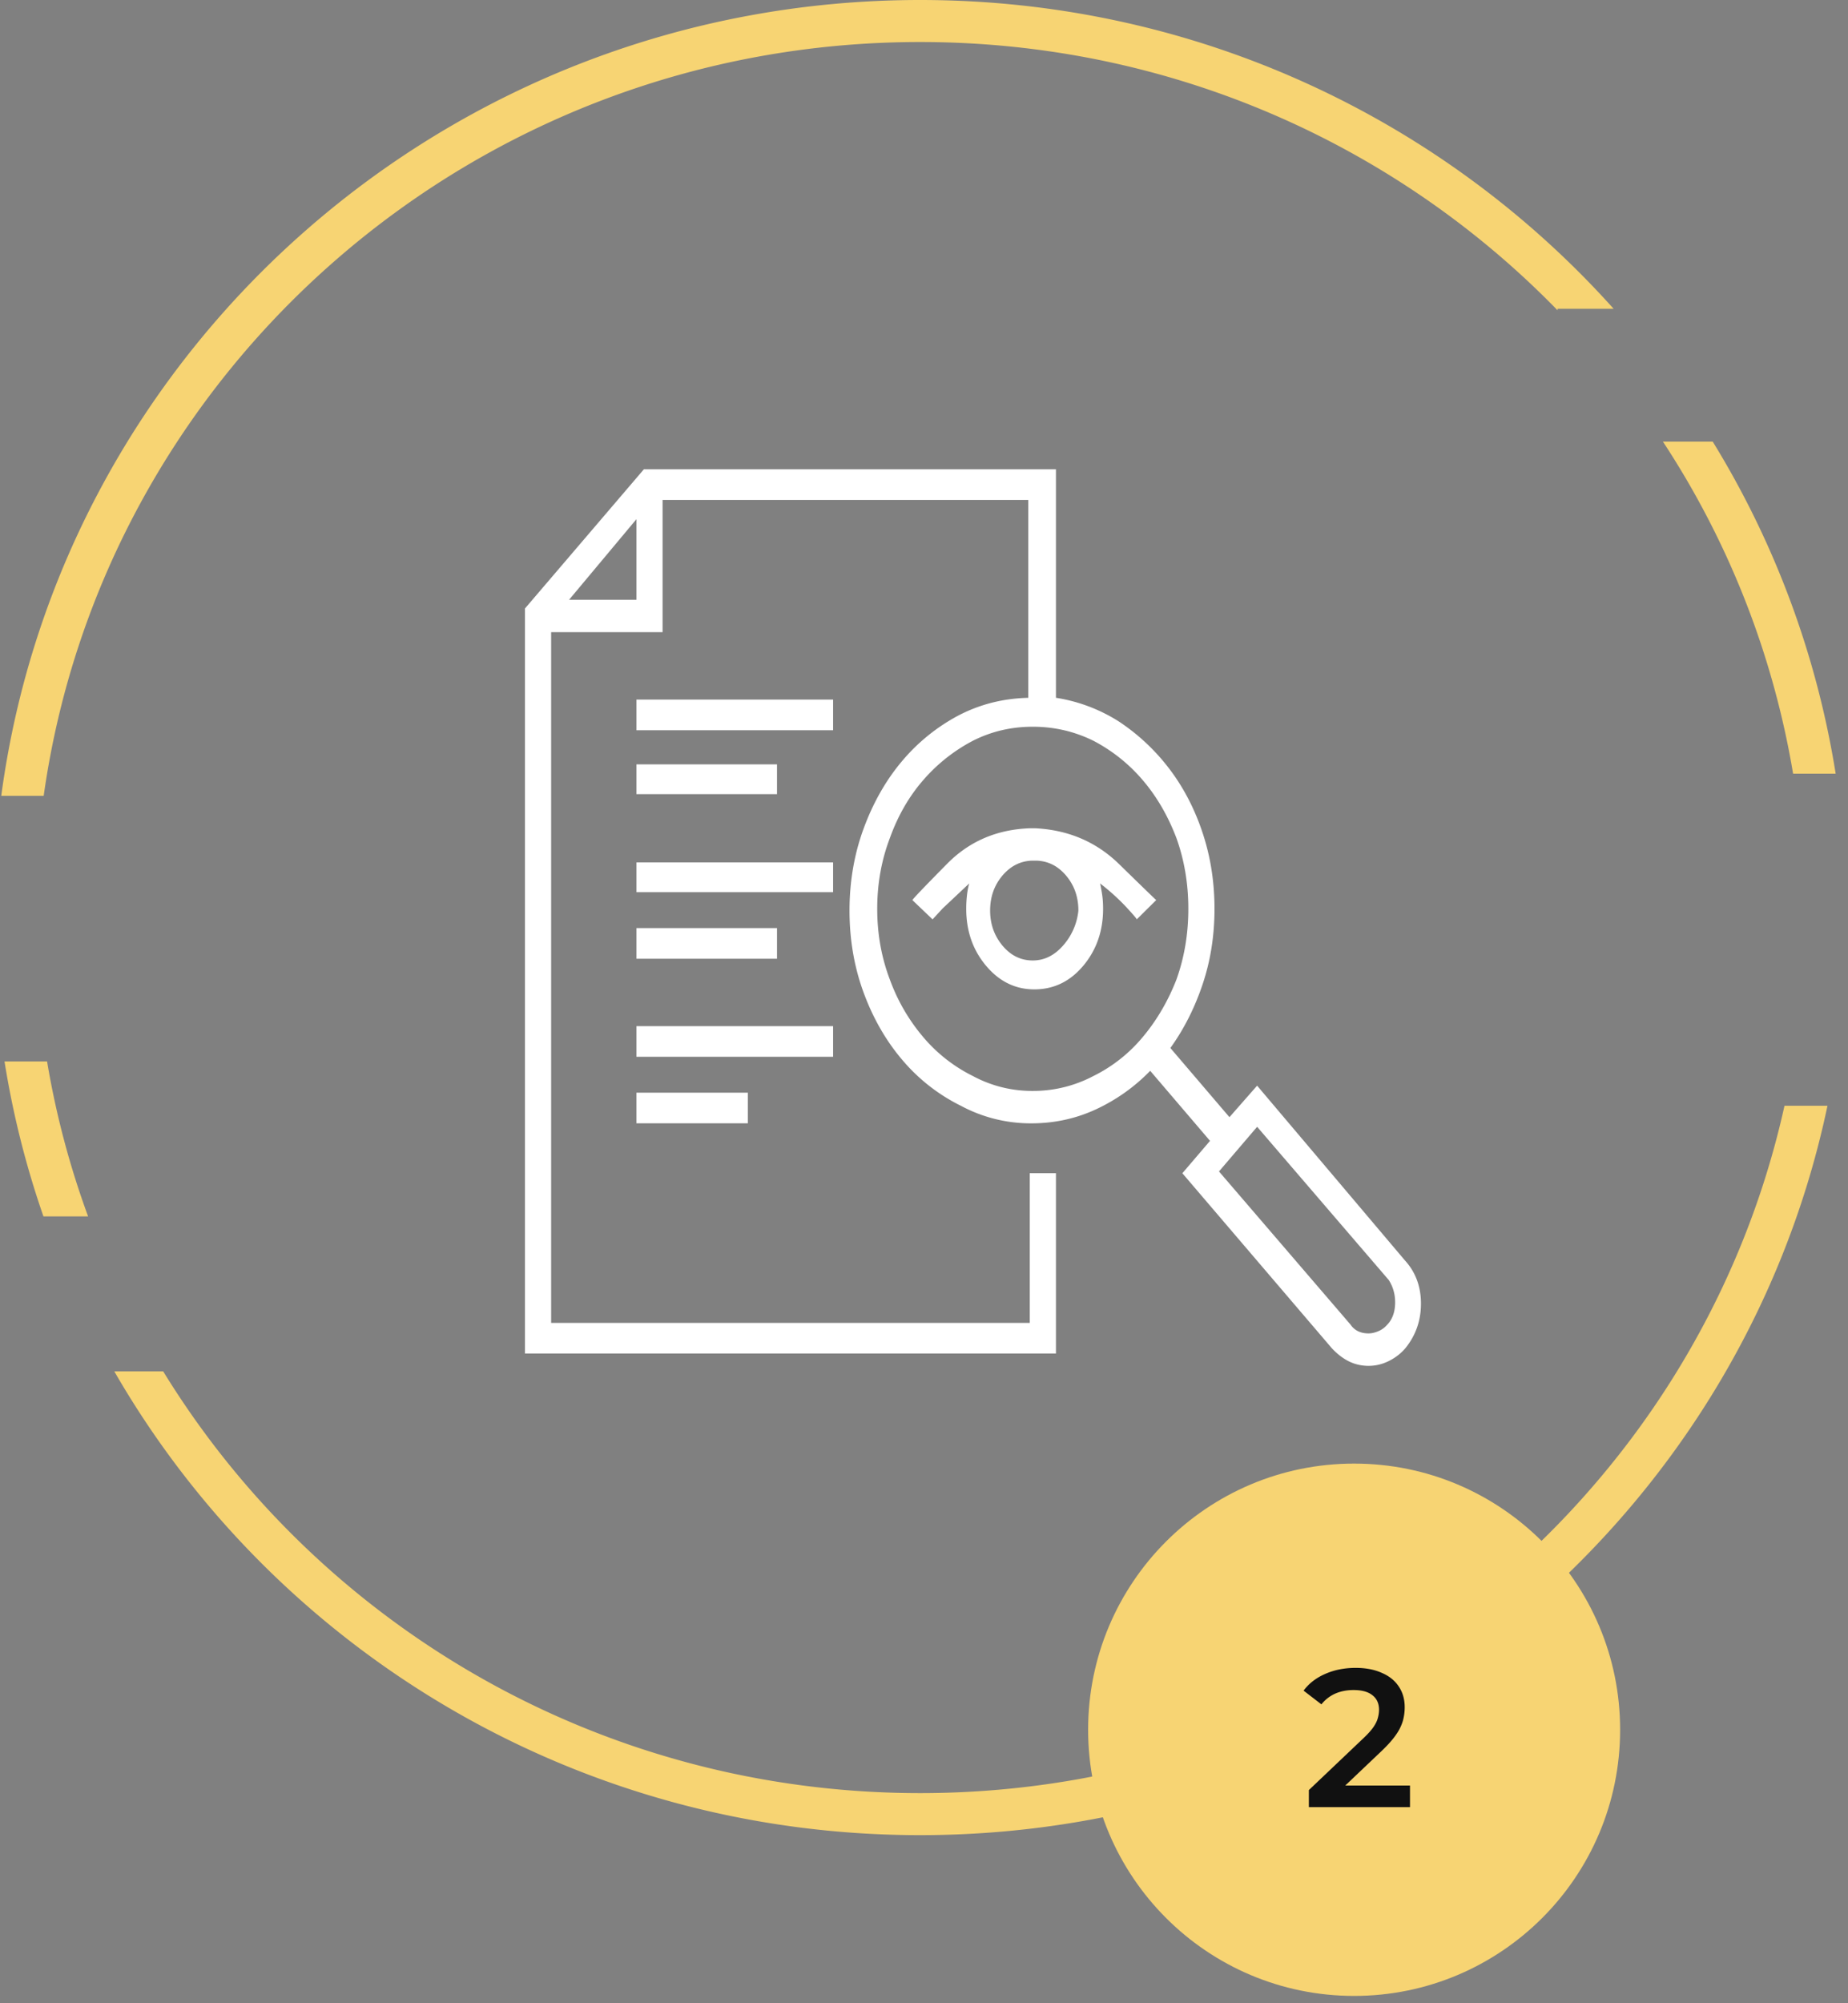
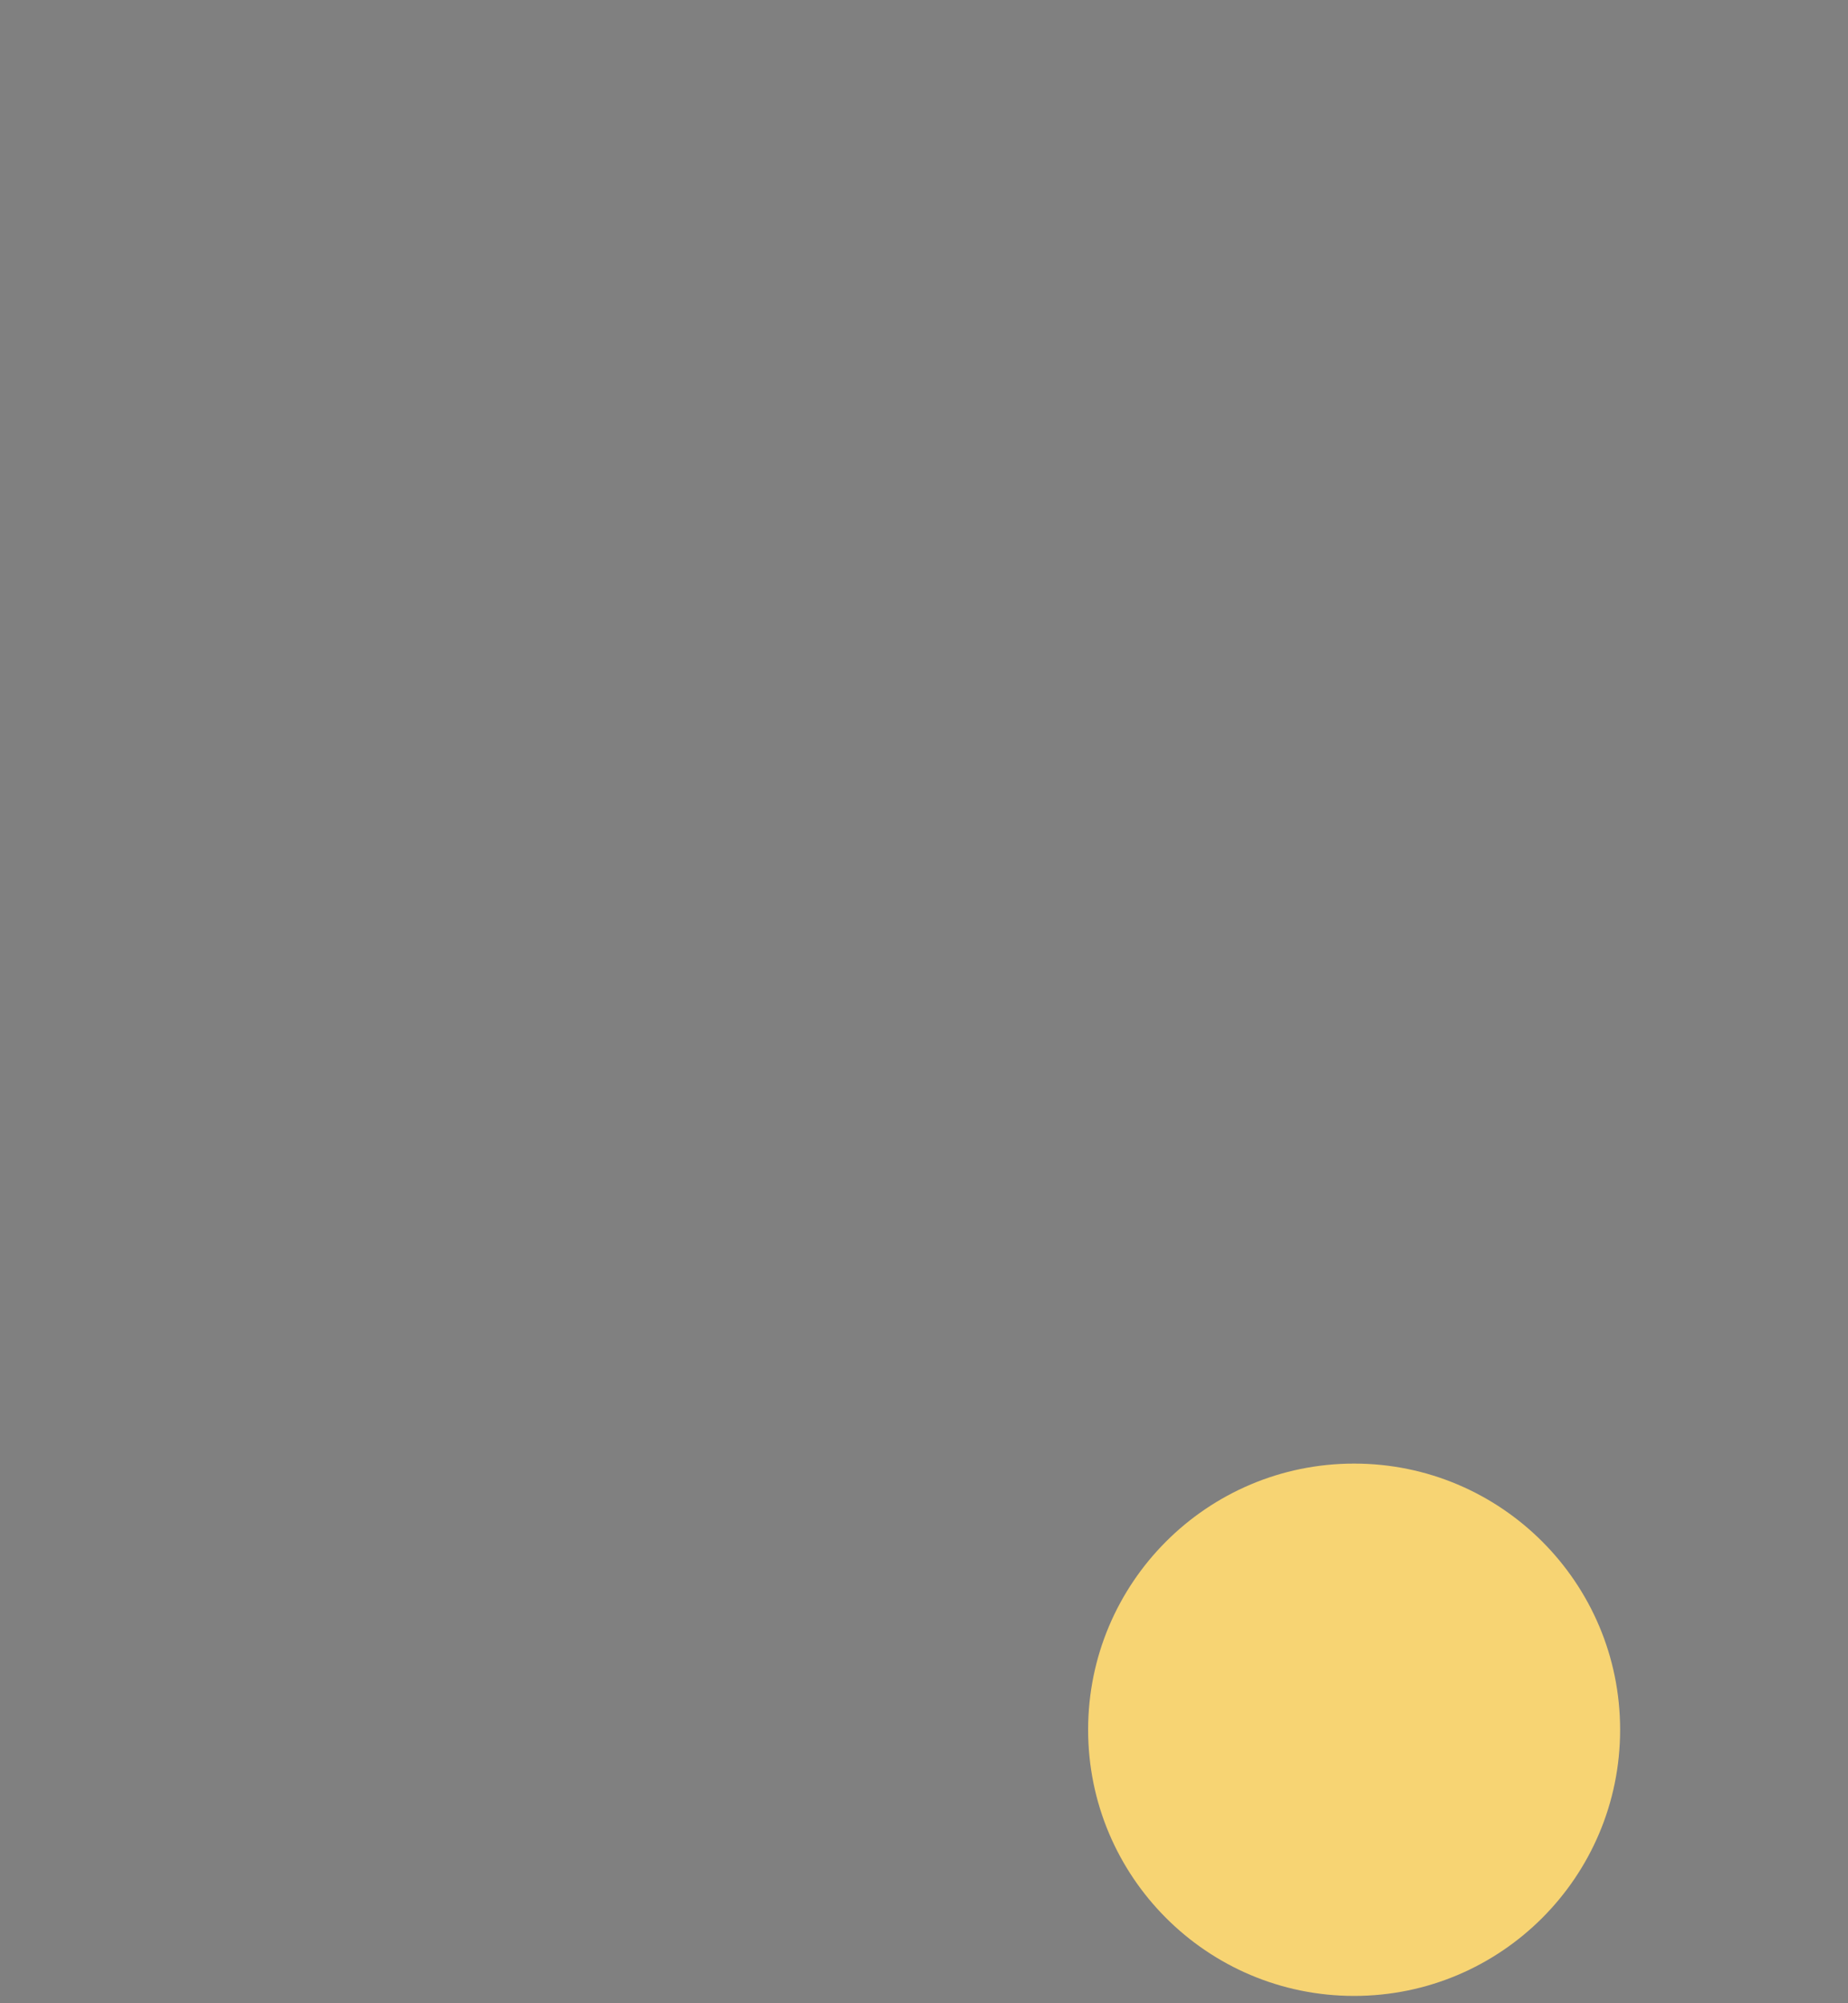
<svg xmlns="http://www.w3.org/2000/svg" width="132" height="143" fill="none">
  <rect width="100%" height="100%" fill="#808080" stroke="none" />
-   <path fill-rule="evenodd" clip-rule="evenodd" d="M65.721 3C33.782 3 7.398 26.416 3.121 56.809H.09C4.39 24.73 32.149 0 65.722 0c19.705 0 37.407 8.52 49.538 22.043h-4.003v.11C99.76 10.347 83.612 3 65.721 3Zm53.06 28.525a61.71 61.71 0 0 1 9.297 23.703h3.041a64.652 64.652 0 0 0-8.782-23.703h-3.556ZM.323 75.772h3.04a61.505 61.505 0 0 0 2.93 11.061H3.104A64.482 64.482 0 0 1 .323 75.772Zm7.842 22.123C19.563 117.673 41.075 131 65.72 131c31.9 0 58.55-22.326 64.814-52.068h-3.07C121.25 106.985 95.978 128 65.721 128c-22.922 0-42.983-12.06-54.064-30.105H8.165Z" fill="#F7D473" />
  <g clip-path="url(#a)">
    <path d="M45.458 49.939h14.05v2.188h-14.05v-2.188Zm0 4.624H55.5v2.126H45.458v-2.126Zm0 7h14.05v2.125h-14.05v-2.126Zm0 4.687H55.5v2.188H45.458V66.25Zm0 7h14.05v2.187h-14.05V73.25Zm0 4.75h7.959v2.187h-7.96V78Zm54.914 11.999-10.578-12.5-1.976 2.25-4.22-4.938c.962-1.333 1.728-2.843 2.297-4.531.57-1.688.855-3.49.855-5.406 0-1.916-.285-3.728-.855-5.438-.57-1.709-1.362-3.23-2.377-4.561a14.717 14.717 0 0 0-3.606-3.376 11.748 11.748 0 0 0-4.487-1.688V33.5H45.991l-8.494 9.937v53.185h37.928V83.747h-1.87v10.687H39.367V45.125h7.96v-9.437h26.12v14.125c-1.78.041-3.437.458-4.967 1.25a13.603 13.603 0 0 0-4.06 3.282c-1.14 1.354-2.048 2.948-2.725 4.781-.677 1.834-1.015 3.792-1.015 5.876 0 2.084.338 4.042 1.015 5.876.677 1.833 1.603 3.437 2.778 4.811a13.015 13.015 0 0 0 4.168 3.25 10.54 10.54 0 0 0 5.022 1.25c1.639 0 3.179-.333 4.62-1a13.035 13.035 0 0 0 3.874-2.75l4.273 5-1.976 2.312 10.684 12.5c.392.416.802.729 1.23.937.427.208.89.312 1.389.312s.98-.115 1.443-.344c.462-.23.854-.531 1.176-.906.747-.917 1.121-1.98 1.121-3.188 0-1.208-.374-2.228-1.121-3.061l-.004-.002ZM45.458 42.813h-4.809l4.809-5.75v5.75ZM73.77 77.875a8.888 8.888 0 0 1-4.274-1.062 11.063 11.063 0 0 1-3.552-2.782 13.425 13.425 0 0 1-2.378-4.093c-.605-1.584-.907-3.271-.907-5.062 0-1.79.302-3.478.907-5.062.57-1.584 1.363-2.959 2.378-4.125a12.13 12.13 0 0 1 3.552-2.812c1.317-.667 2.742-1 4.274-1 1.531 0 2.973.333 4.326 1a11.78 11.78 0 0 1 3.527 2.812c.997 1.166 1.798 2.541 2.403 4.125.57 1.584.855 3.272.855 5.062 0 1.79-.285 3.478-.855 5.062-.605 1.541-1.406 2.906-2.403 4.093a10.79 10.79 0 0 1-3.527 2.782 9.204 9.204 0 0 1-4.326 1.062ZM99.09 94.56a1.685 1.685 0 0 1-.642.468c-.25.104-.48.156-.694.156-.285 0-.534-.052-.748-.156a1.365 1.365 0 0 1-.536-.468L87.07 83.623l2.725-3.188 9.401 10.937c.32.5.472 1.063.455 1.688-.017.626-.204 1.126-.56 1.5ZM73.983 59.126h-.427c-2.351.084-4.319.928-5.903 2.532-1.584 1.604-2.412 2.469-2.483 2.594l1.442 1.376.722-.782 1.895-1.782c-.071.25-.125.532-.16.844a8.607 8.607 0 0 0-.053.968c0 1.584.472 2.938 1.415 4.062.944 1.124 2.092 1.686 3.446 1.688 1.39 0 2.556-.563 3.5-1.688.943-1.126 1.415-2.48 1.415-4.062 0-.333-.018-.635-.053-.906-.035-.27-.09-.572-.16-.906a15.647 15.647 0 0 1 1.87 1.688c.498.541.748.833.748.876l1.39-1.376c-.143-.125-1.024-.98-2.645-2.562-1.62-1.582-3.605-2.436-5.955-2.562l-.004-.002Zm-.213 9.436c-.855 0-1.576-.354-2.165-1.062-.588-.708-.882-1.541-.882-2.5 0-.959.285-1.781.855-2.468.57-.686 1.265-1.051 2.084-1.094h.427c.82.042 1.514.406 2.084 1.094.57.688.855 1.51.855 2.468a4.438 4.438 0 0 1-1.096 2.5c-.623.708-1.343 1.062-2.162 1.062Z" fill="#fff" />
  </g>
  <circle cx="96.723" cy="123.477" r="19" fill="#F7D473" />
-   <path d="M93.49 129v-1.218l3.892-3.696c.327-.308.57-.579.728-.812.159-.233.261-.448.308-.644a2.19 2.19 0 0 0 .084-.574c0-.448-.154-.793-.462-1.036-.308-.252-.76-.378-1.358-.378-.476 0-.91.084-1.302.252a2.636 2.636 0 0 0-.994.77l-1.274-.98c.383-.513.896-.91 1.54-1.19.653-.289 1.381-.434 2.184-.434.71 0 1.325.117 1.848.35.532.224.938.546 1.218.966.289.42.434.919.434 1.498 0 .317-.042.635-.126.952a3.356 3.356 0 0 1-.476.98c-.233.345-.574.733-1.022 1.162l-3.346 3.178-.378-.686h5.726V129H93.49Z" fill="#111" />
  <defs>
    <clipPath id="a">
-       <path fill="#fff" transform="translate(37.497 33.5)" d="M0 0h64v64H0z" />
-     </clipPath>
+       </clipPath>
  </defs>
</svg>